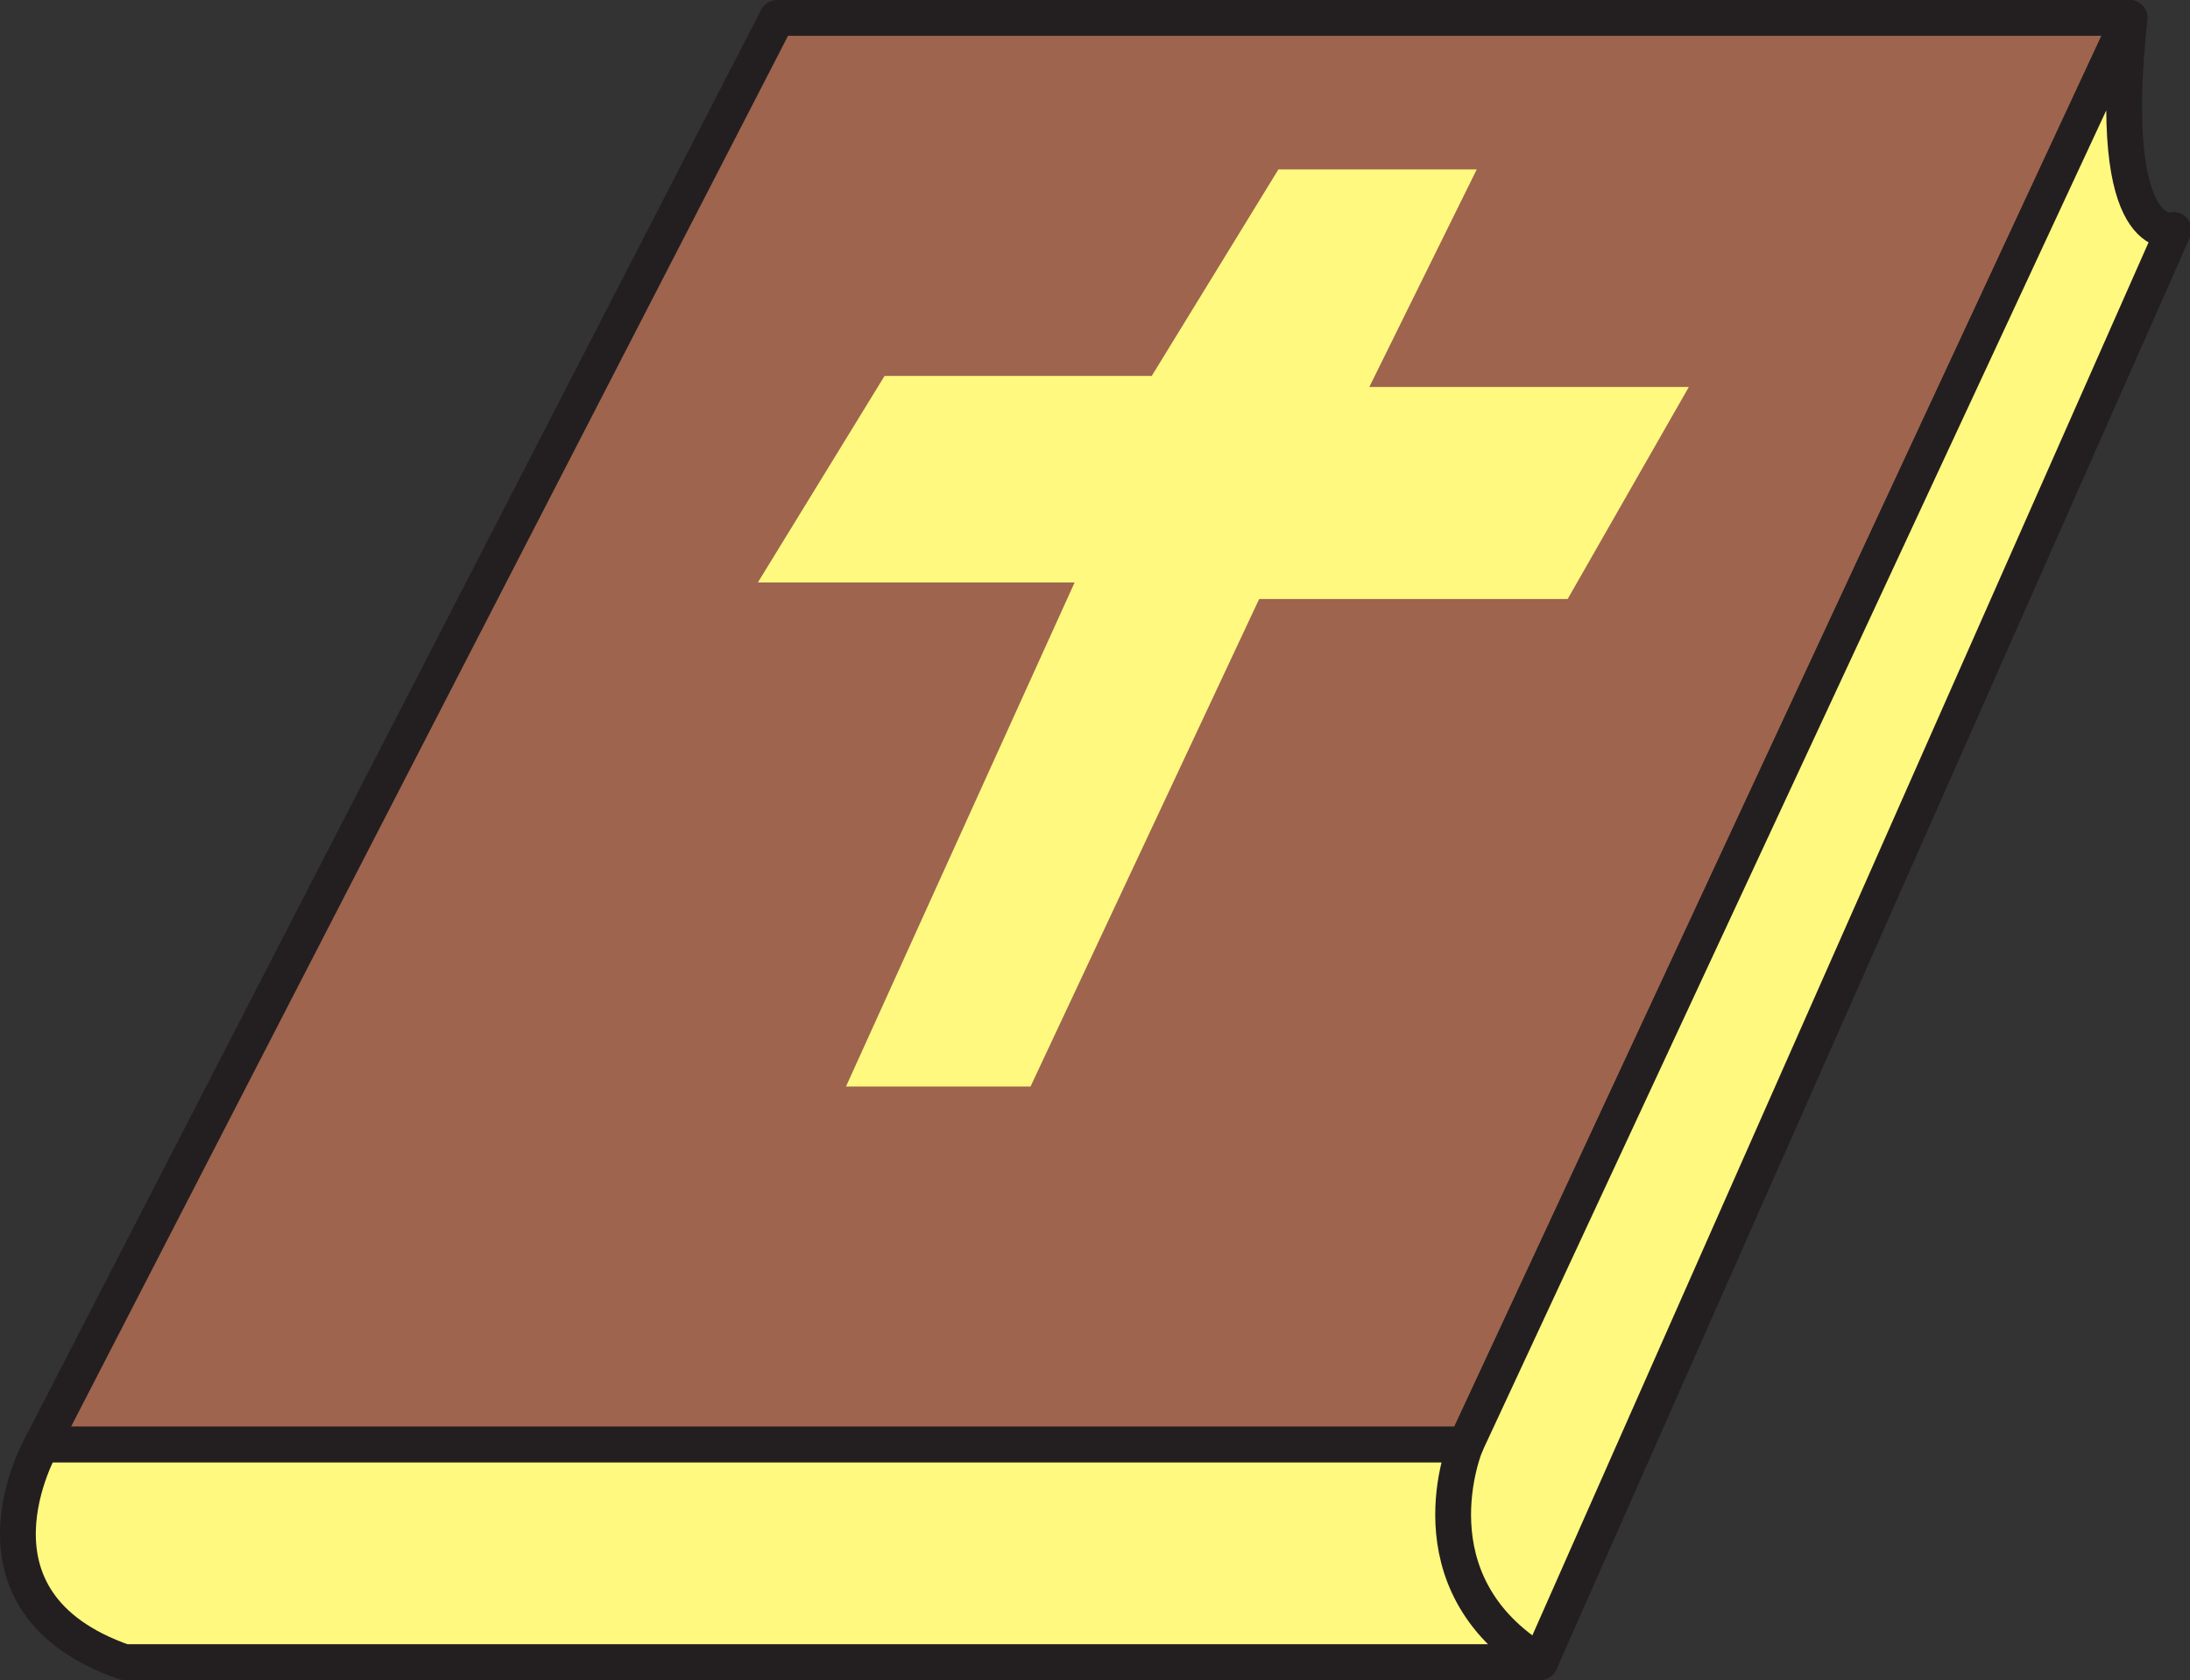
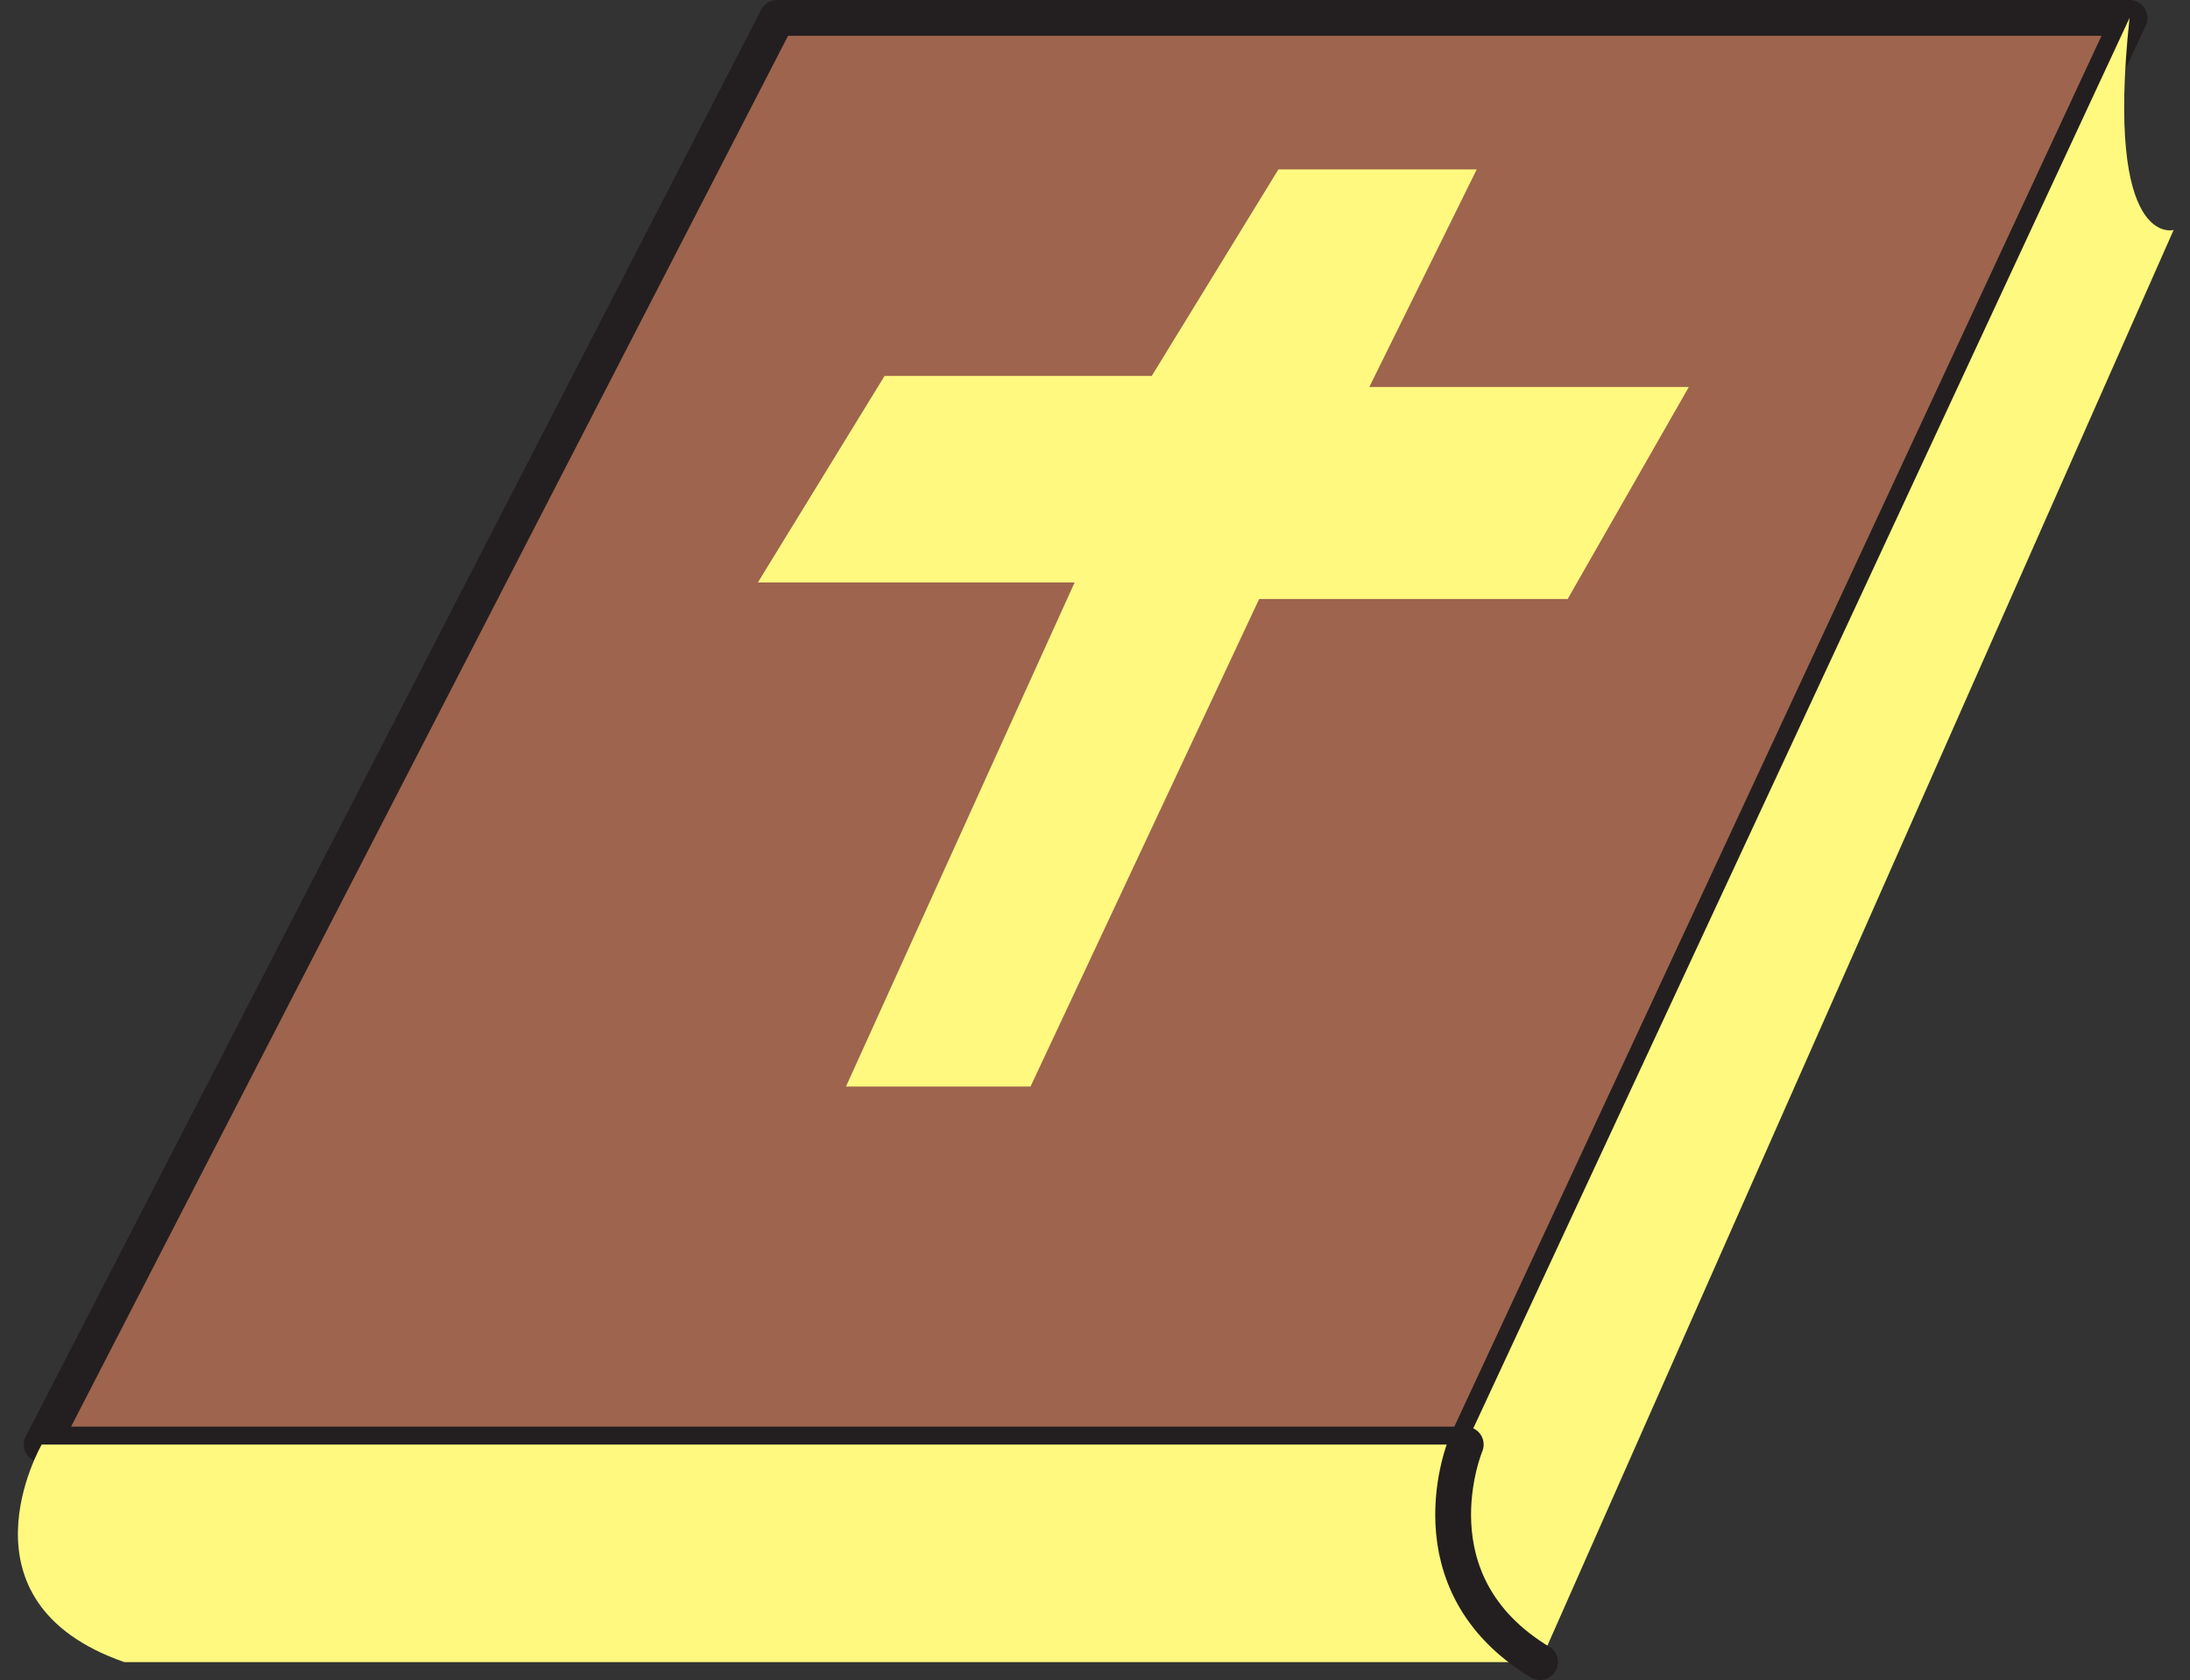
<svg xmlns="http://www.w3.org/2000/svg" width="596.312" height="457.5">
  <rect width="100%" height="100%" fill="#333333" stroke="none" />
  <path fill="#9e644e" fill-rule="evenodd" d="M211.603 4.875h368.25l-180.75 388.5H11.353l200.25-388.5" />
  <path fill="none" stroke="#231f20" stroke-linecap="round" stroke-linejoin="round" stroke-miterlimit="10" stroke-width="9.75" d="M211.603 4.875h368.25l-180.75 388.5H11.353Zm0 0" />
  <path fill="#fff97f" fill-rule="evenodd" d="M11.353 393.375s-24.75 42.75 22.5 59.25h385.5l172.5-390s-18.75 5.25-12-57.75l-180.75 388.5H11.353" />
-   <path fill="none" stroke="#231f20" stroke-linecap="round" stroke-linejoin="round" stroke-miterlimit="10" stroke-width="9.75" d="M11.353 393.375s-24.75 42.75 22.5 59.25h385.5l172.5-390s-18.75 5.25-12-57.75l-180.75 388.5Zm0 0" />
  <path fill="none" stroke="#231f20" stroke-linecap="round" stroke-linejoin="round" stroke-miterlimit="10" stroke-width="9.75" d="M399.103 393.375s-15.75 37.5 20.25 59.25" />
  <path fill="#fff97f" fill-rule="evenodd" d="M348.103 46.125h54l-29.25 59.25h87l-33 57.75h-84l-62.25 132.75h-50.25l62.25-137.25h-86.25l34.5-56.25h72.75l34.5-56.25" />
</svg>